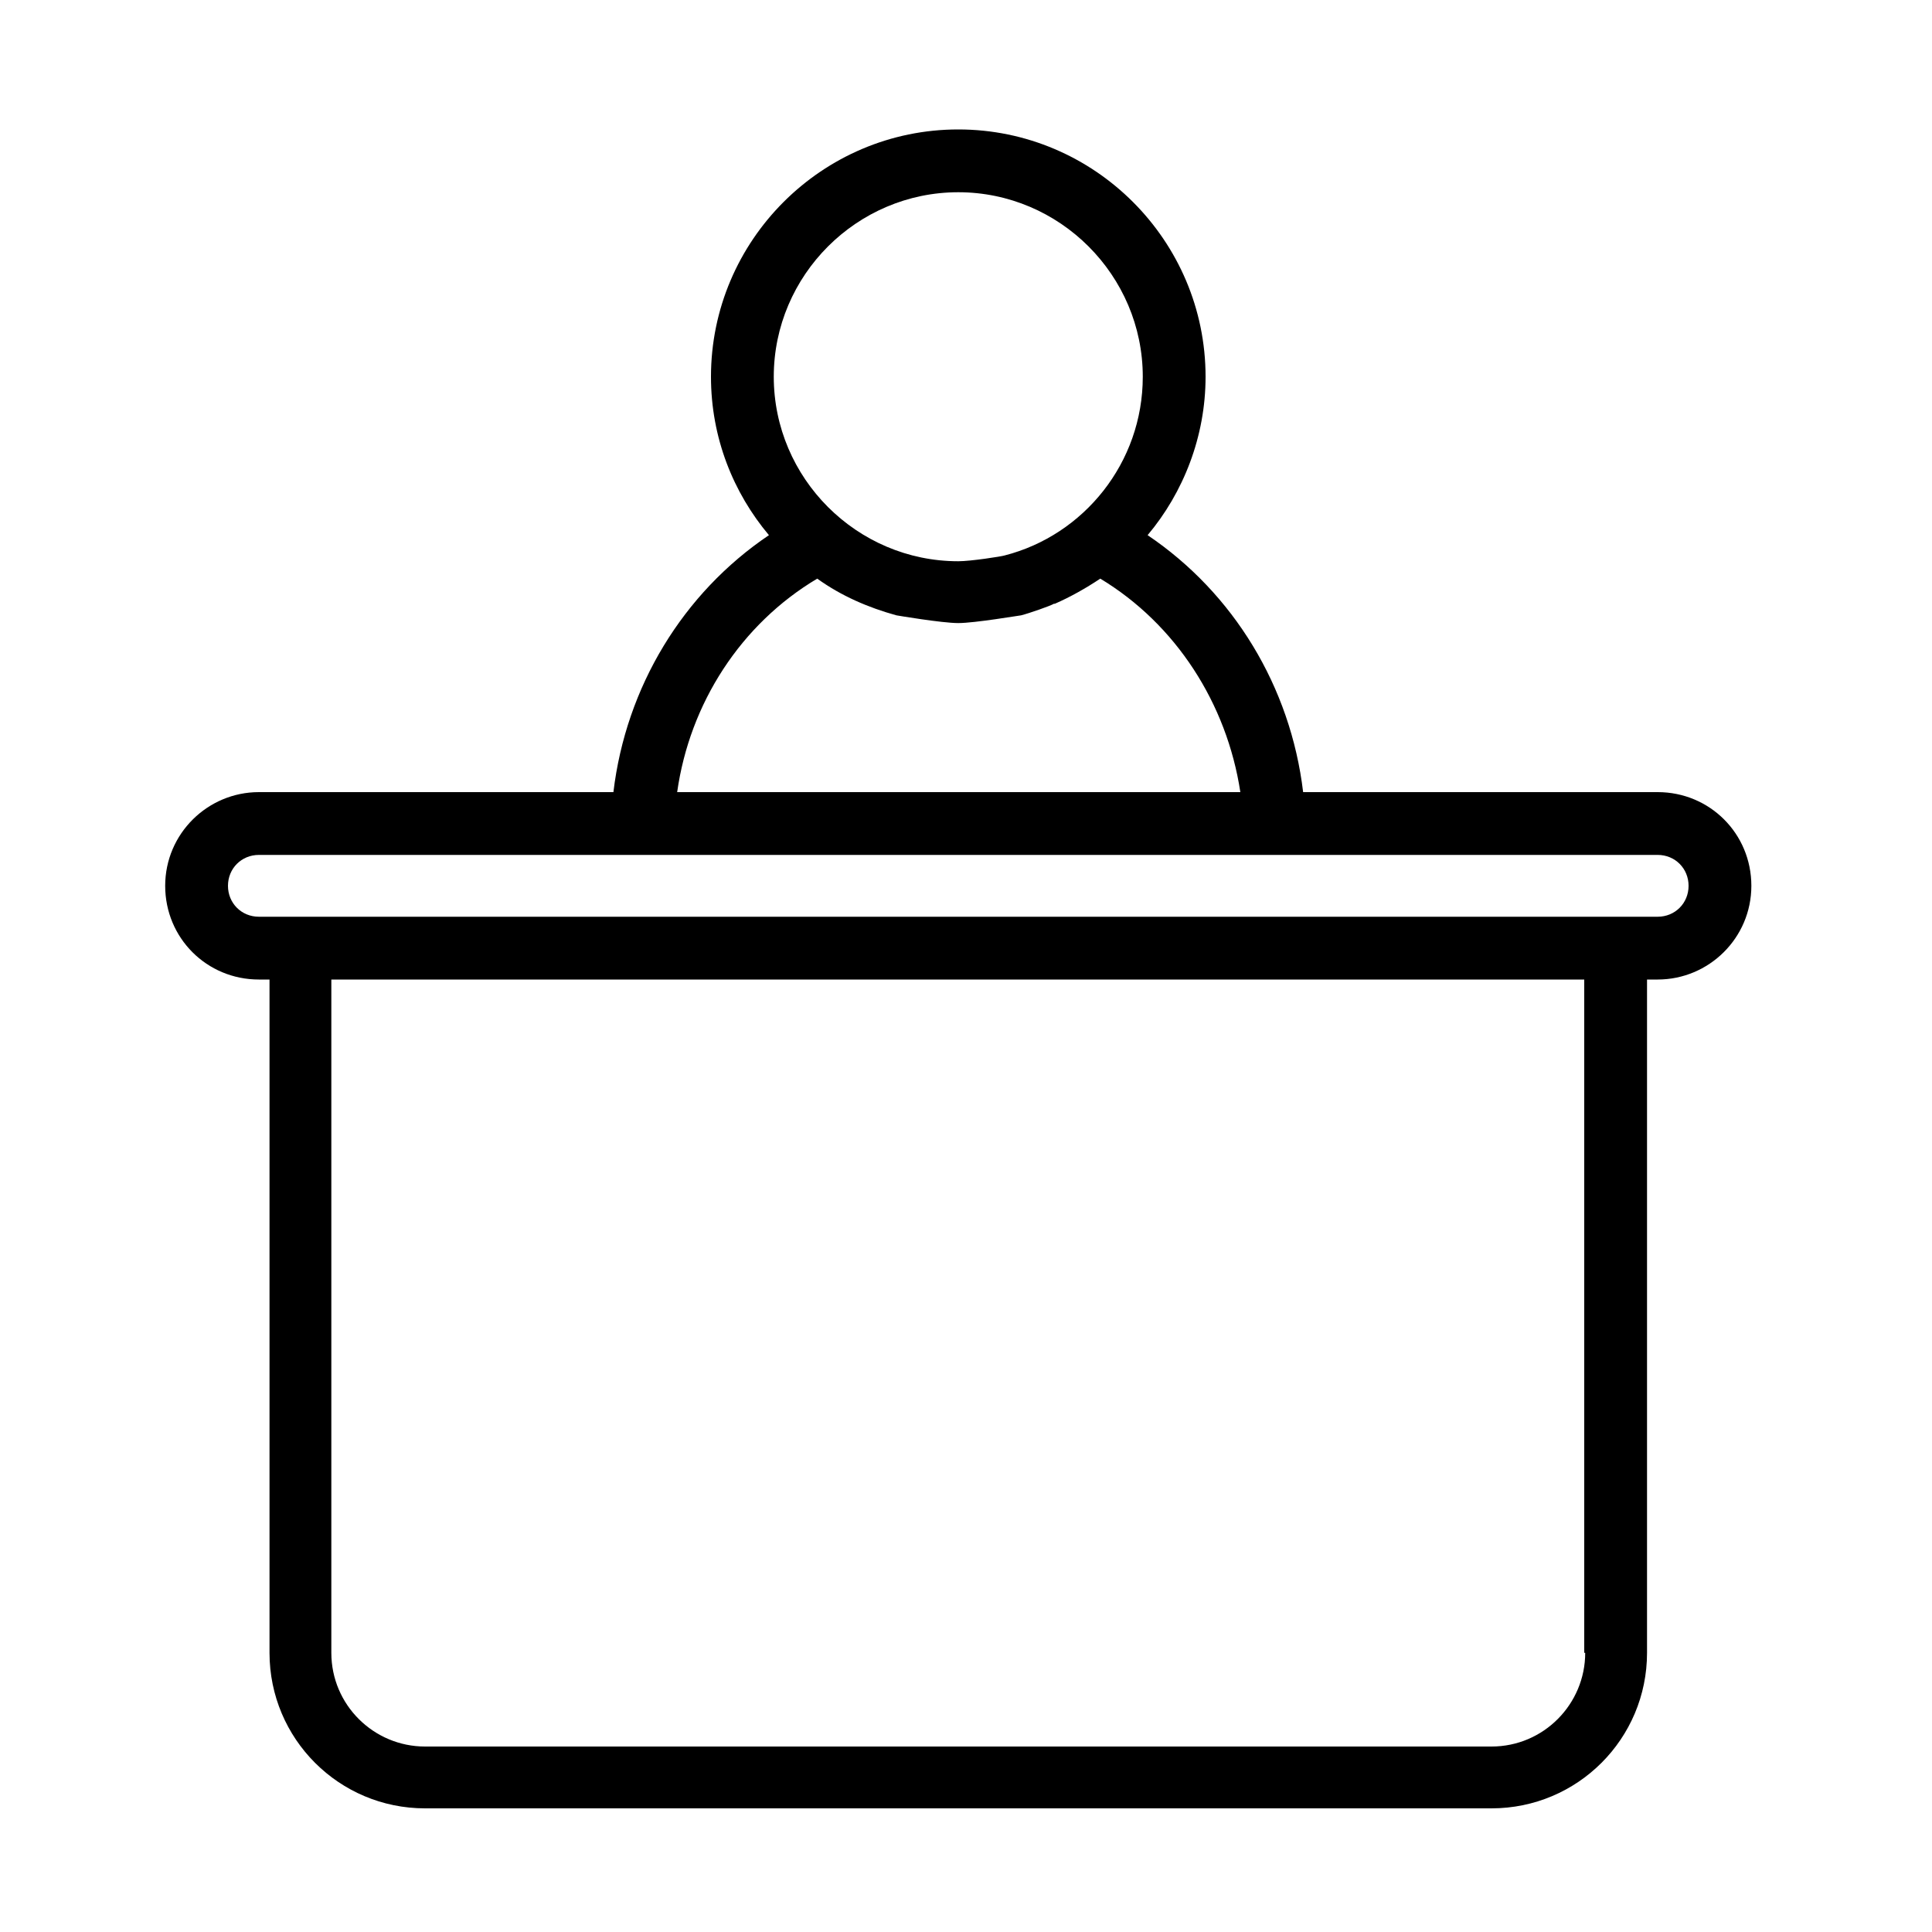
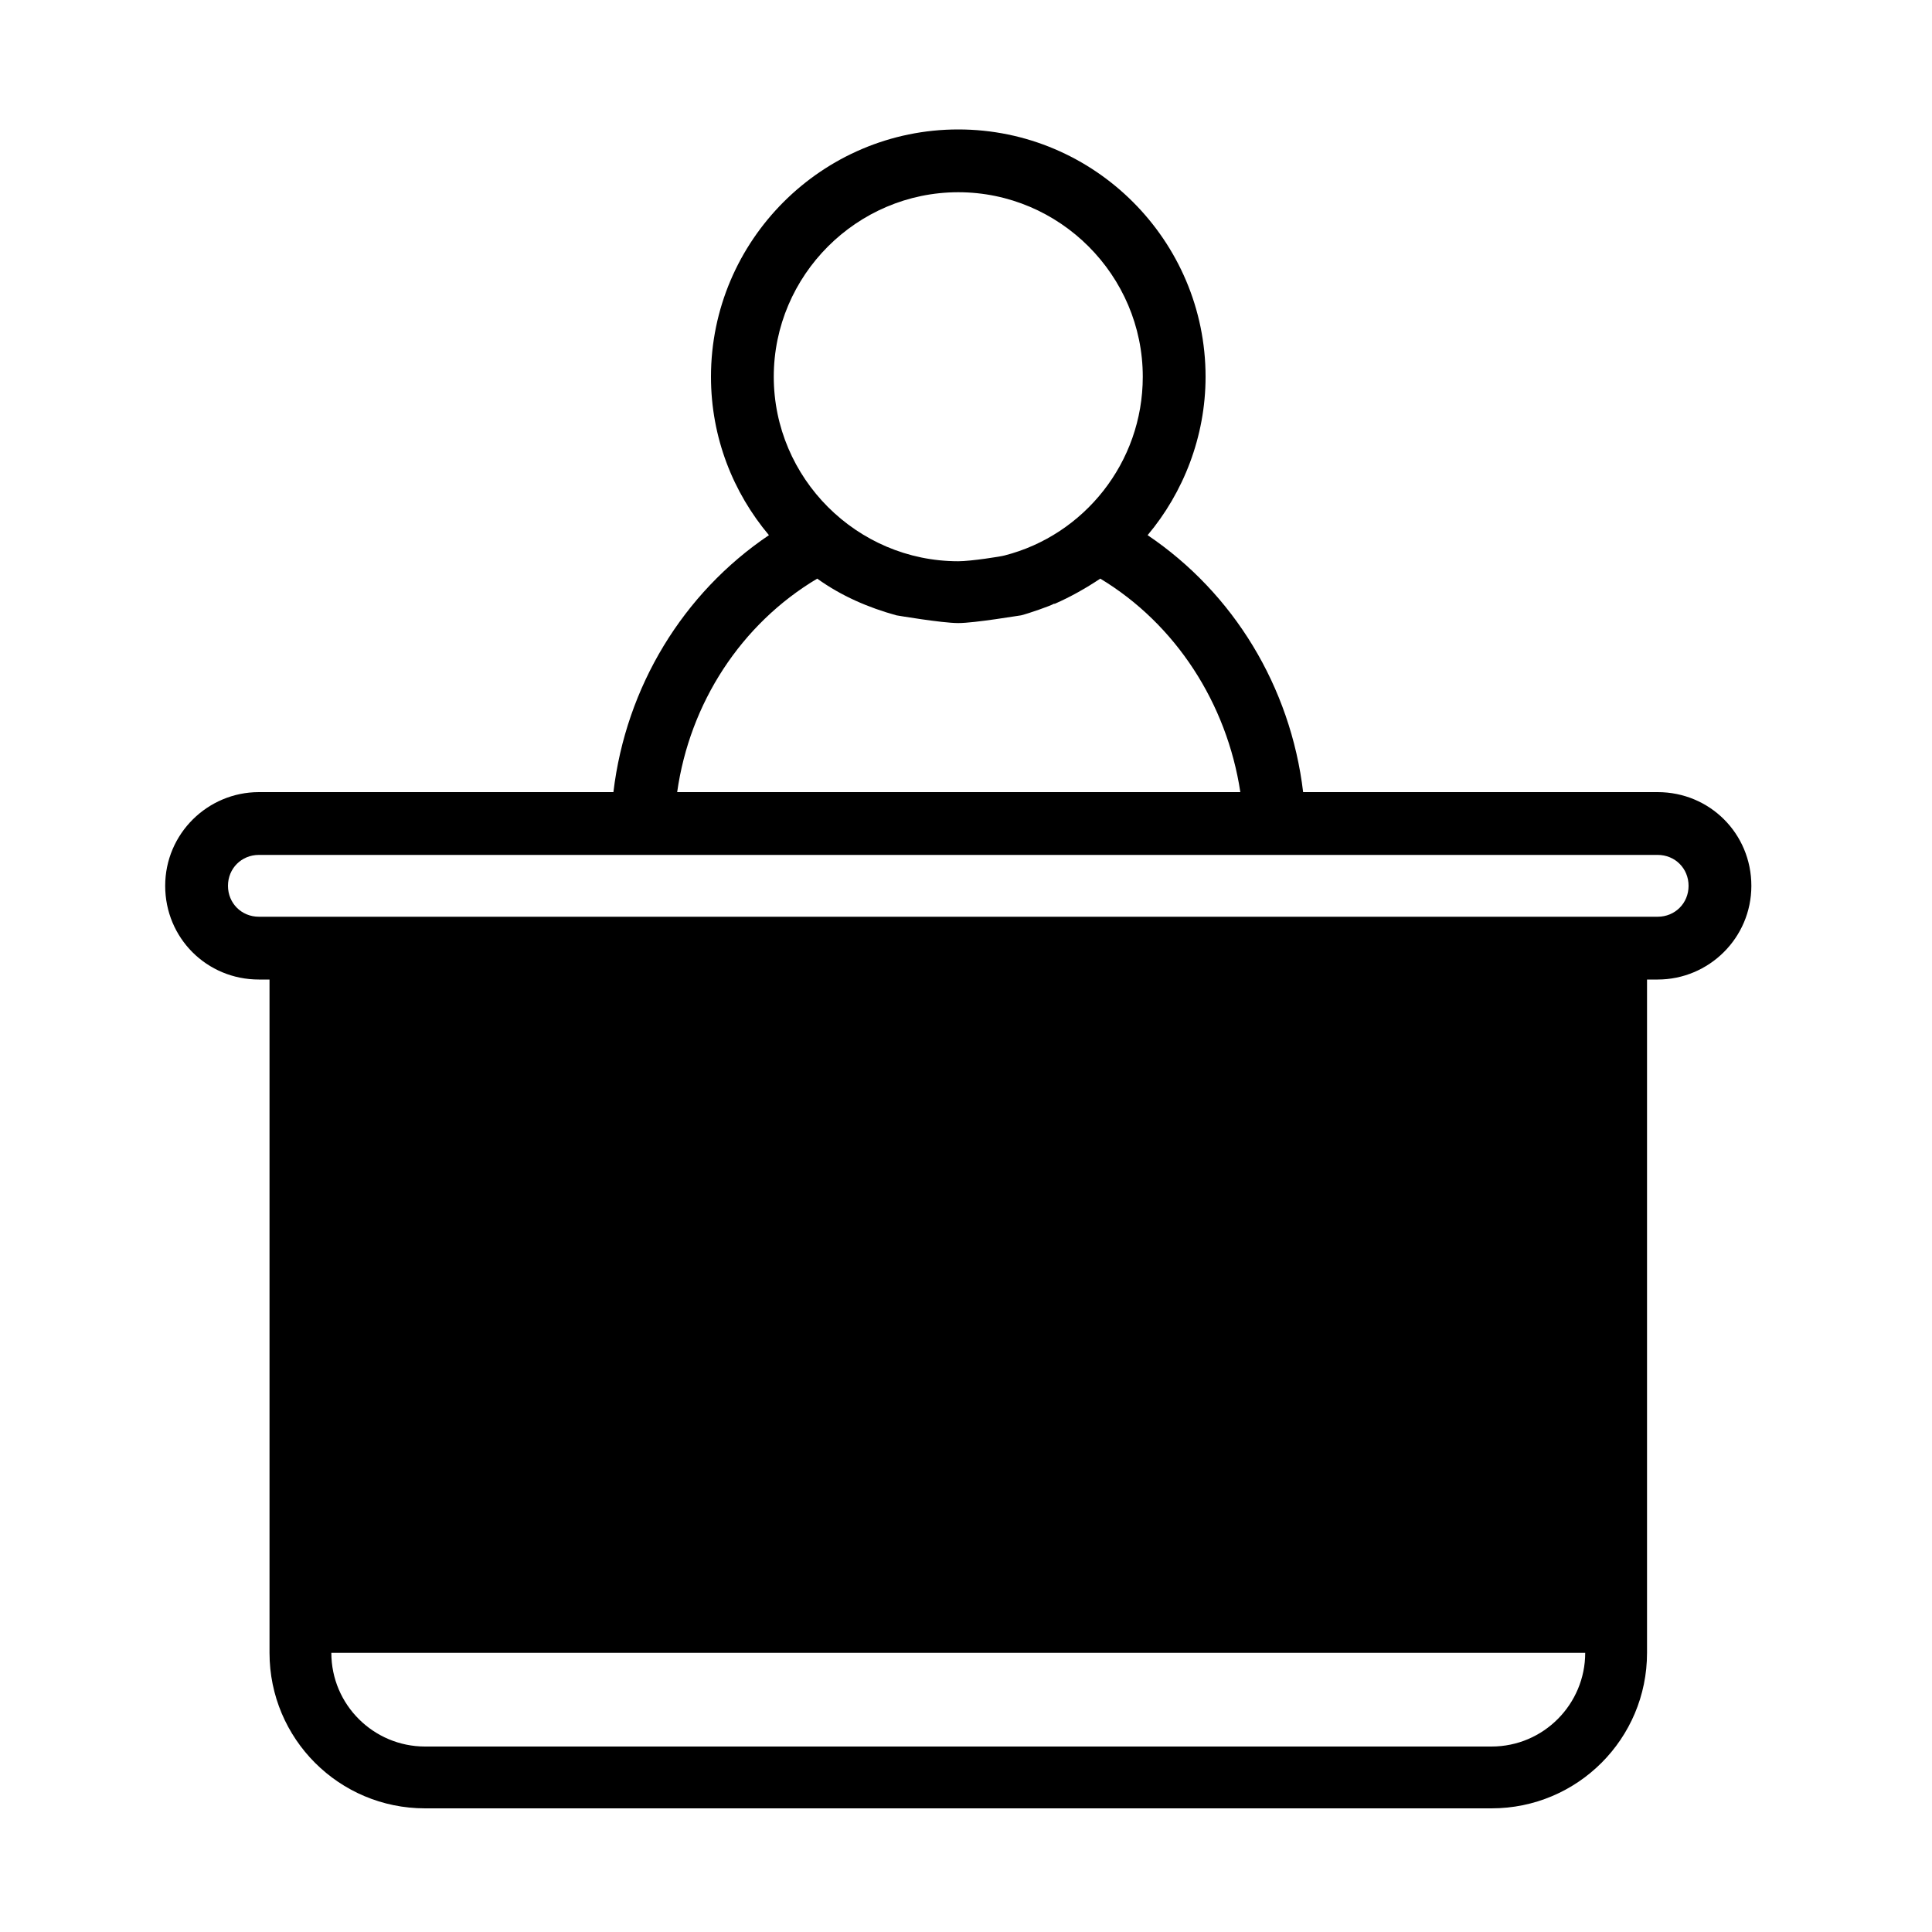
<svg xmlns="http://www.w3.org/2000/svg" version="1.1" id="Laag_1" x="0px" y="0px" viewBox="0 0 200 200" style="enable-background:new 0 0 200 200;" xml:space="preserve">
-   <path d="M164.1,171.1c0,5.3-4.3,9.7-9.7,9.7H44c-5.3,0-9.7-4.3-9.7-9.7v-69.7h129.7V171.1z M171.6,88.5c1.8,0,3.2,1.4,3.2,3.2  c0,1.8-1.4,3.2-3.2,3.2h-1.1H27.9h-1.1c-1.8,0-3.2-1.4-3.2-3.2c0-1.8,1.4-3.2,3.2-3.2H171.6z M84.6,59.9c2.5,1.8,5.3,3,8.2,3.8  c0,0,4.7,0.8,6.4,0.8c1.7,0,6.4-0.8,6.5-0.8c0.8-0.2,3.1-1,3.4-1.2c0,0,0.1,0,0.1,0c1.6-0.7,3.2-1.6,4.7-2.6  c7.8,4.7,13.1,12.9,14.5,22.1H70.1C71.4,72.8,76.7,64.6,84.6,59.9z M80.1,39c0-10.5,8.6-19.1,19.1-19.1c10.5,0,19.1,8.6,19.1,19.1  c0,8.9-6.1,16.4-14.3,18.5c0,0,0,0,0,0c-0.3,0.1-3.5,0.6-4.8,0.6C88.7,58.1,80.1,49.5,80.1,39z M26.8,82c-5.3,0-9.7,4.3-9.7,9.7  s4.3,9.7,9.7,9.7h1.1v69.7c0,8.9,7.2,16.1,16.1,16.1h110.4c8.9,0,16.1-7.2,16.1-16.1v-69.7h1.1c5.3,0,9.7-4.3,9.7-9.7  s-4.3-9.7-9.7-9.7h-36.7c-1.3-10.9-7.2-20.6-16.1-26.6c3.7-4.4,6-10.2,6-16.4c0-14.1-11.5-25.6-25.6-25.6  c-14.1,0-25.6,11.5-25.6,25.6c0,6.3,2.3,12,6,16.4c-8.9,6-14.8,15.7-16.1,26.6H26.8z" />
+   <path d="M164.1,171.1c0,5.3-4.3,9.7-9.7,9.7H44c-5.3,0-9.7-4.3-9.7-9.7h129.7V171.1z M171.6,88.5c1.8,0,3.2,1.4,3.2,3.2  c0,1.8-1.4,3.2-3.2,3.2h-1.1H27.9h-1.1c-1.8,0-3.2-1.4-3.2-3.2c0-1.8,1.4-3.2,3.2-3.2H171.6z M84.6,59.9c2.5,1.8,5.3,3,8.2,3.8  c0,0,4.7,0.8,6.4,0.8c1.7,0,6.4-0.8,6.5-0.8c0.8-0.2,3.1-1,3.4-1.2c0,0,0.1,0,0.1,0c1.6-0.7,3.2-1.6,4.7-2.6  c7.8,4.7,13.1,12.9,14.5,22.1H70.1C71.4,72.8,76.7,64.6,84.6,59.9z M80.1,39c0-10.5,8.6-19.1,19.1-19.1c10.5,0,19.1,8.6,19.1,19.1  c0,8.9-6.1,16.4-14.3,18.5c0,0,0,0,0,0c-0.3,0.1-3.5,0.6-4.8,0.6C88.7,58.1,80.1,49.5,80.1,39z M26.8,82c-5.3,0-9.7,4.3-9.7,9.7  s4.3,9.7,9.7,9.7h1.1v69.7c0,8.9,7.2,16.1,16.1,16.1h110.4c8.9,0,16.1-7.2,16.1-16.1v-69.7h1.1c5.3,0,9.7-4.3,9.7-9.7  s-4.3-9.7-9.7-9.7h-36.7c-1.3-10.9-7.2-20.6-16.1-26.6c3.7-4.4,6-10.2,6-16.4c0-14.1-11.5-25.6-25.6-25.6  c-14.1,0-25.6,11.5-25.6,25.6c0,6.3,2.3,12,6,16.4c-8.9,6-14.8,15.7-16.1,26.6H26.8z" />
</svg>